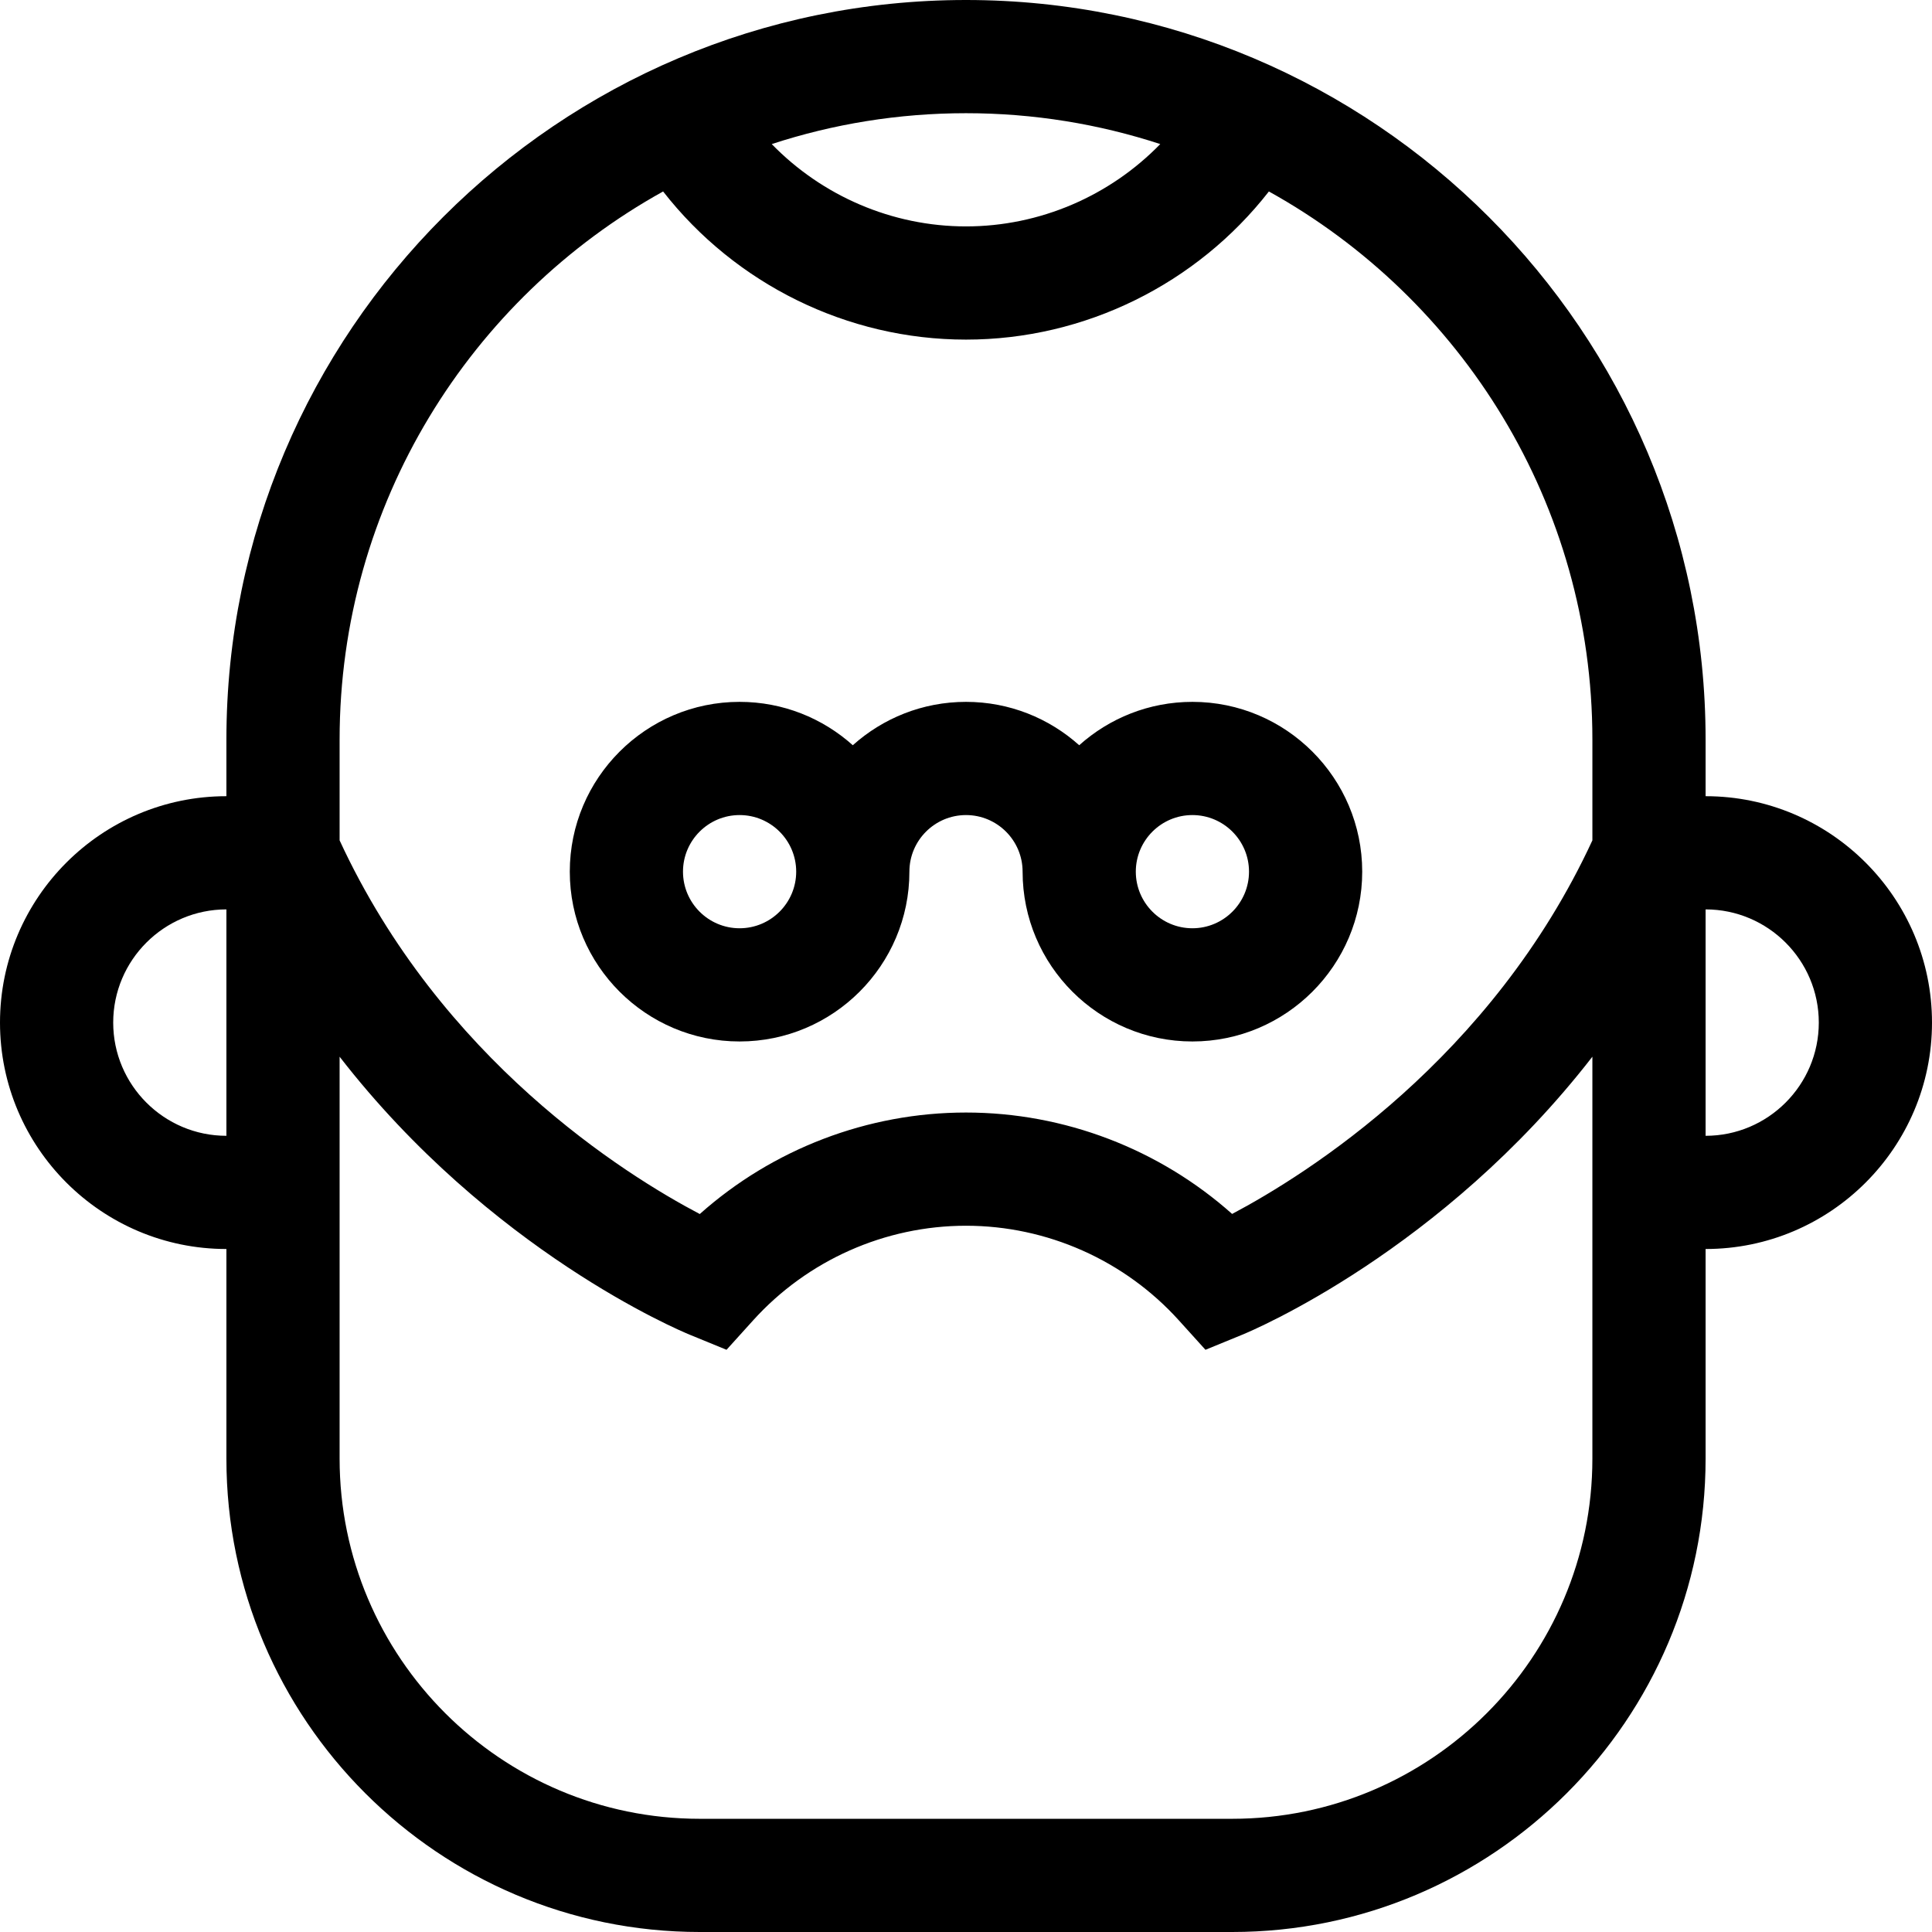
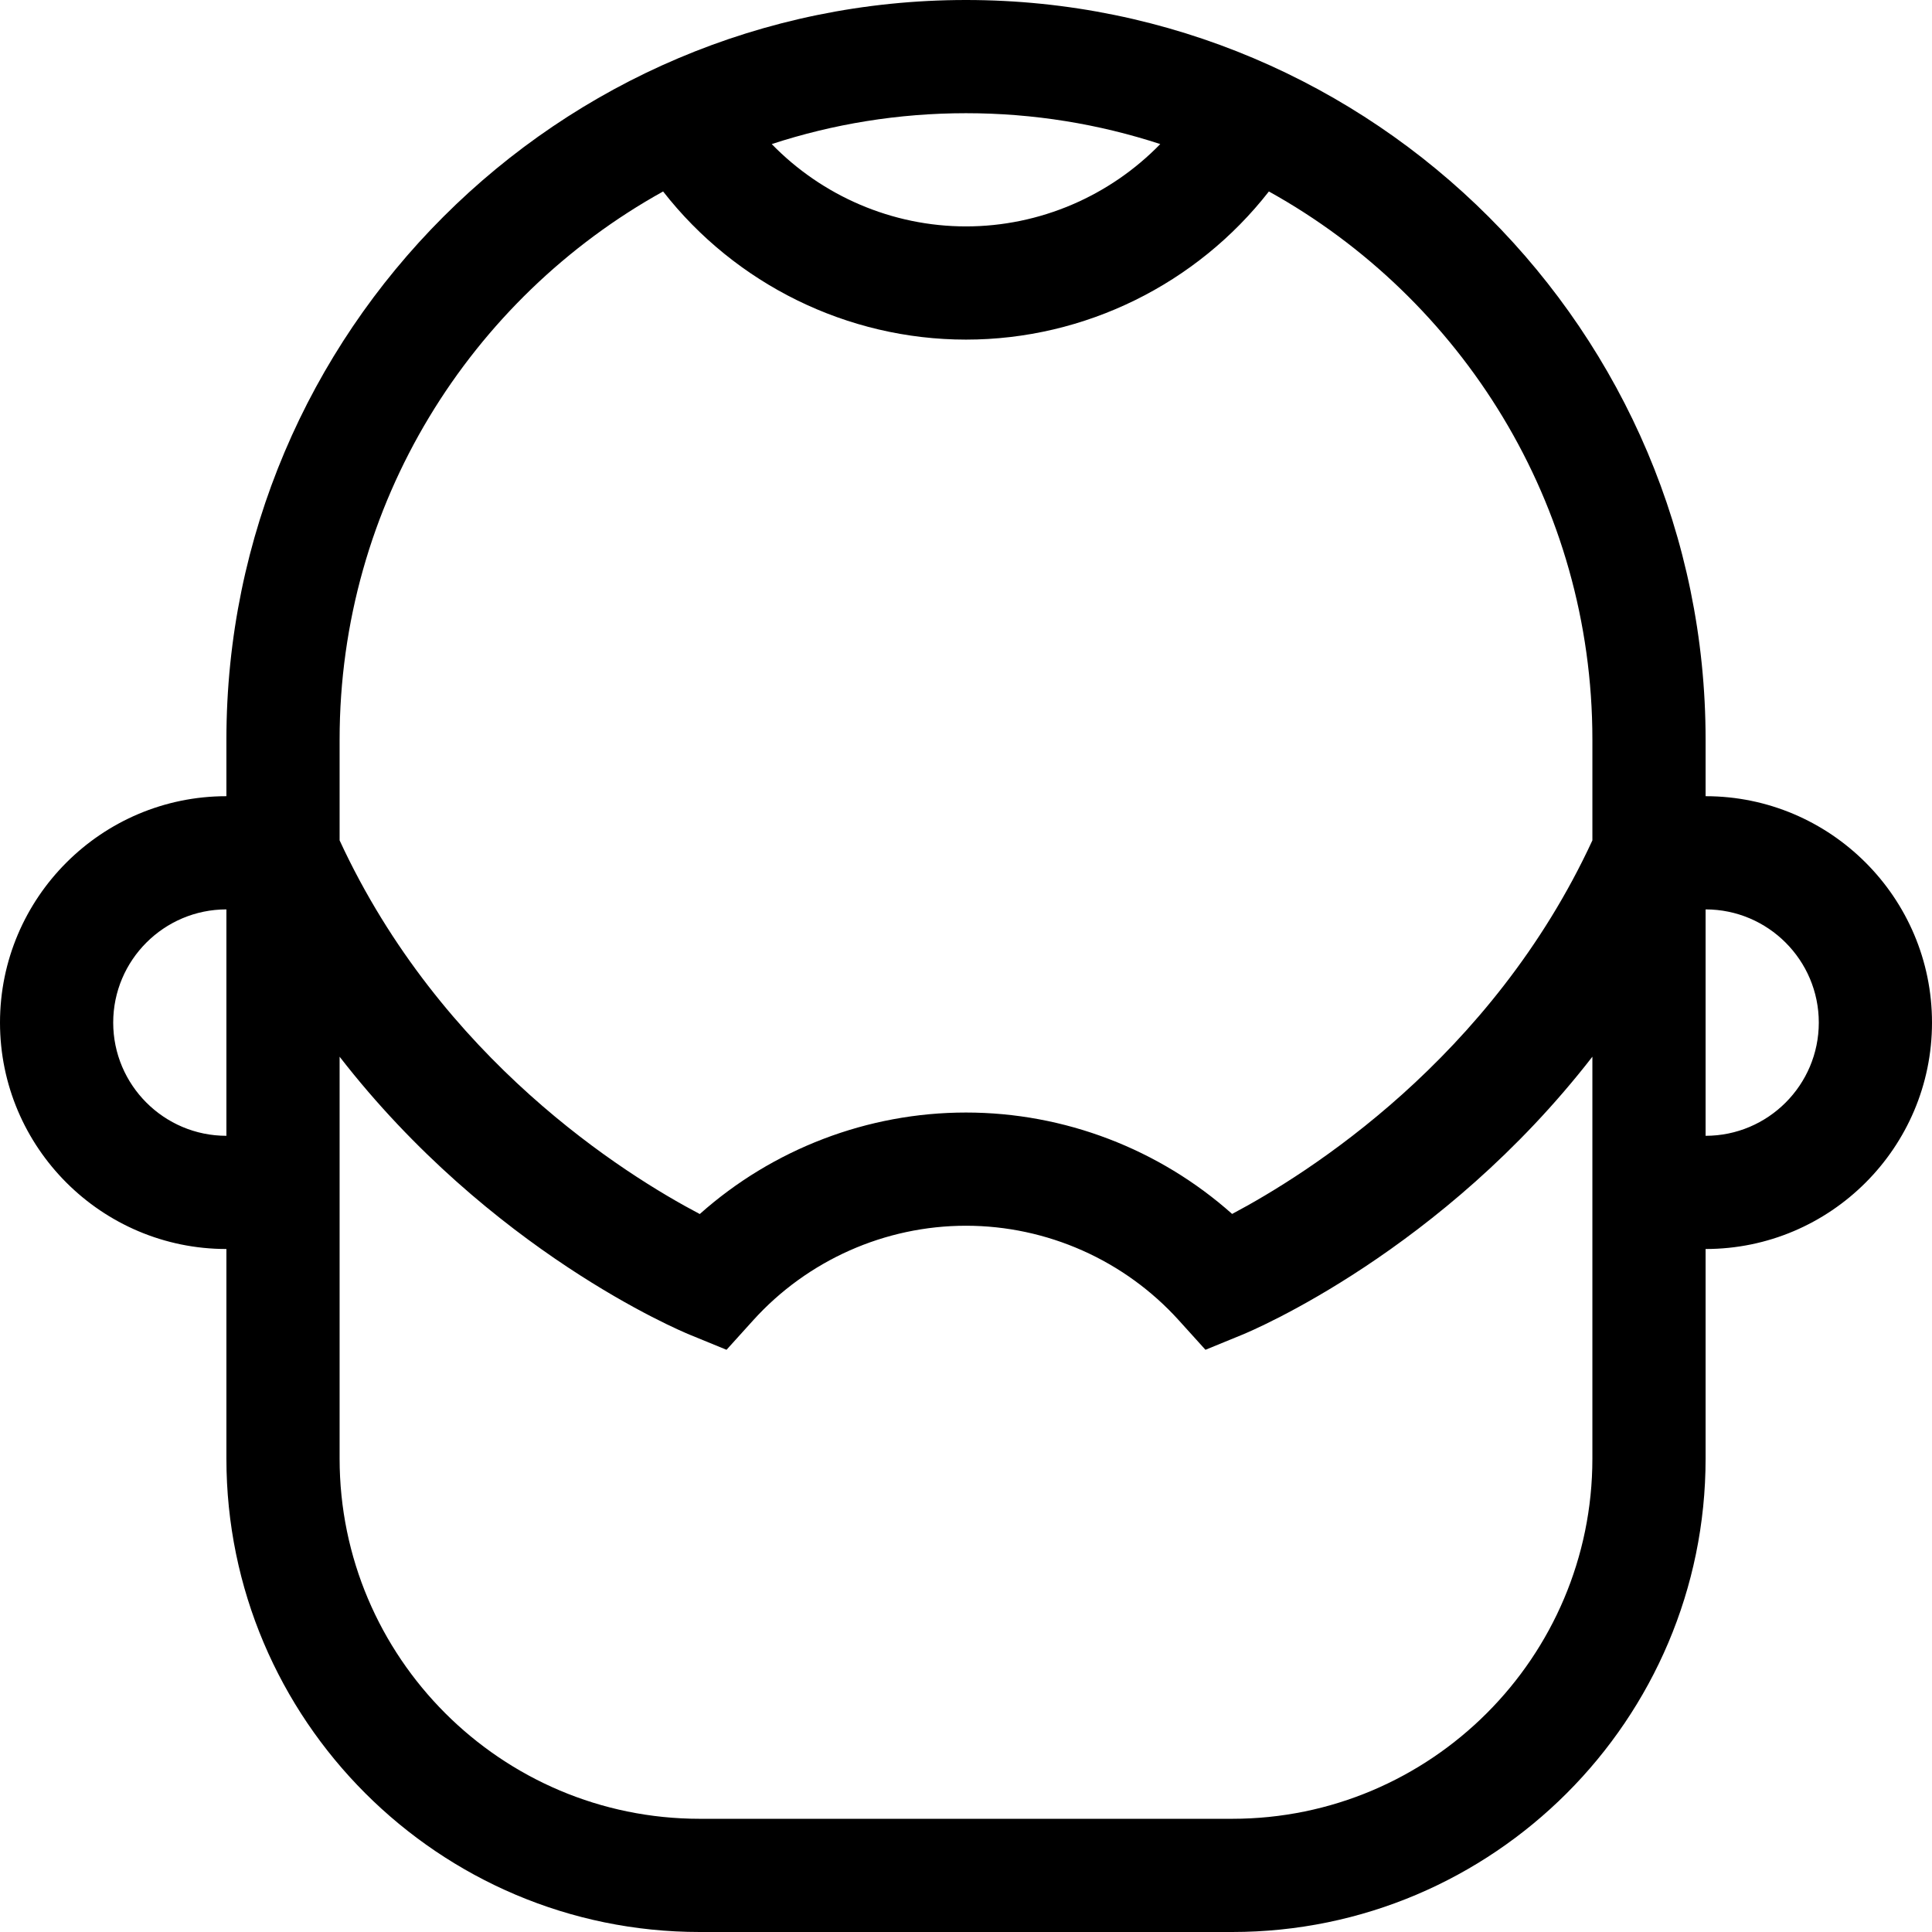
<svg xmlns="http://www.w3.org/2000/svg" id="Capa_1" height="512" viewBox="0 0 512 512" width="512">
  <g>
    <path d="m452 211v-15c0-108.075-87.925-196-196-196s-196 87.925-196 196v15c-33.084 0-60 26.916-60 60s26.916 60 60 60v55.551c0 69.173 56.276 125.449 125.449 125.449h141.102c69.173 0 125.449-56.276 125.449-125.449v-55.551c33.084 0 60-26.916 60-60s-26.916-60-60-60zm-144.519-172.818c-13.358 13.739-31.897 21.818-51.481 21.818s-38.124-8.079-51.482-21.817c16.216-5.303 33.518-8.183 51.482-8.183s35.266 2.88 51.481 8.182zm-131.749 12.559c19.119 24.505 48.739 39.259 80.268 39.259s61.149-14.755 80.268-39.259c51.078 28.338 85.732 82.824 85.732 145.259v26.706c-26.756 57.871-75.65 88.503-95.475 99.002-19.314-17.196-44.445-26.875-70.525-26.875-26.09 0-51.233 9.689-70.552 26.899-19.813-10.422-68.566-40.857-95.448-99.025v-26.707c0-62.435 34.654-116.921 85.732-145.259zm-145.732 220.259c0-16.542 13.458-30 30-30v60c-16.542 0-30-13.458-30-30zm296.551 211h-141.102c-52.631 0-95.449-42.818-95.449-95.449v-106.511c39.945 51.503 90.126 72.583 92.787 73.673l9.75 3.995 7.065-7.816c14.395-15.925 34.951-25.059 56.397-25.059 21.447 0 42.003 9.134 56.397 25.059l7.065 7.816 9.75-3.995c2.661-1.091 52.843-22.171 92.787-73.674v106.511c.002 52.632-42.816 95.45-95.447 95.45zm125.449-181v-60c16.542 0 30 13.458 30 30s-13.458 30-30 30z" />
-     <path d="m196 276c24.813 0 45-20.187 45-45 0-8.271 6.729-15 15-15s15 6.729 15 15c0 24.813 20.187 45 45 45s45-20.187 45-45-20.187-45-45-45c-11.517 0-22.032 4.354-30 11.495-7.968-7.141-18.483-11.495-30-11.495s-22.032 4.354-30 11.495c-7.968-7.141-18.483-11.495-30-11.495-24.813 0-45 20.187-45 45s20.187 45 45 45zm120-60c8.271 0 15 6.729 15 15s-6.729 15-15 15-15-6.729-15-15 6.729-15 15-15zm-120 0c8.271 0 15 6.729 15 15s-6.729 15-15 15-15-6.729-15-15 6.729-15 15-15z" />
  </g>
</svg>